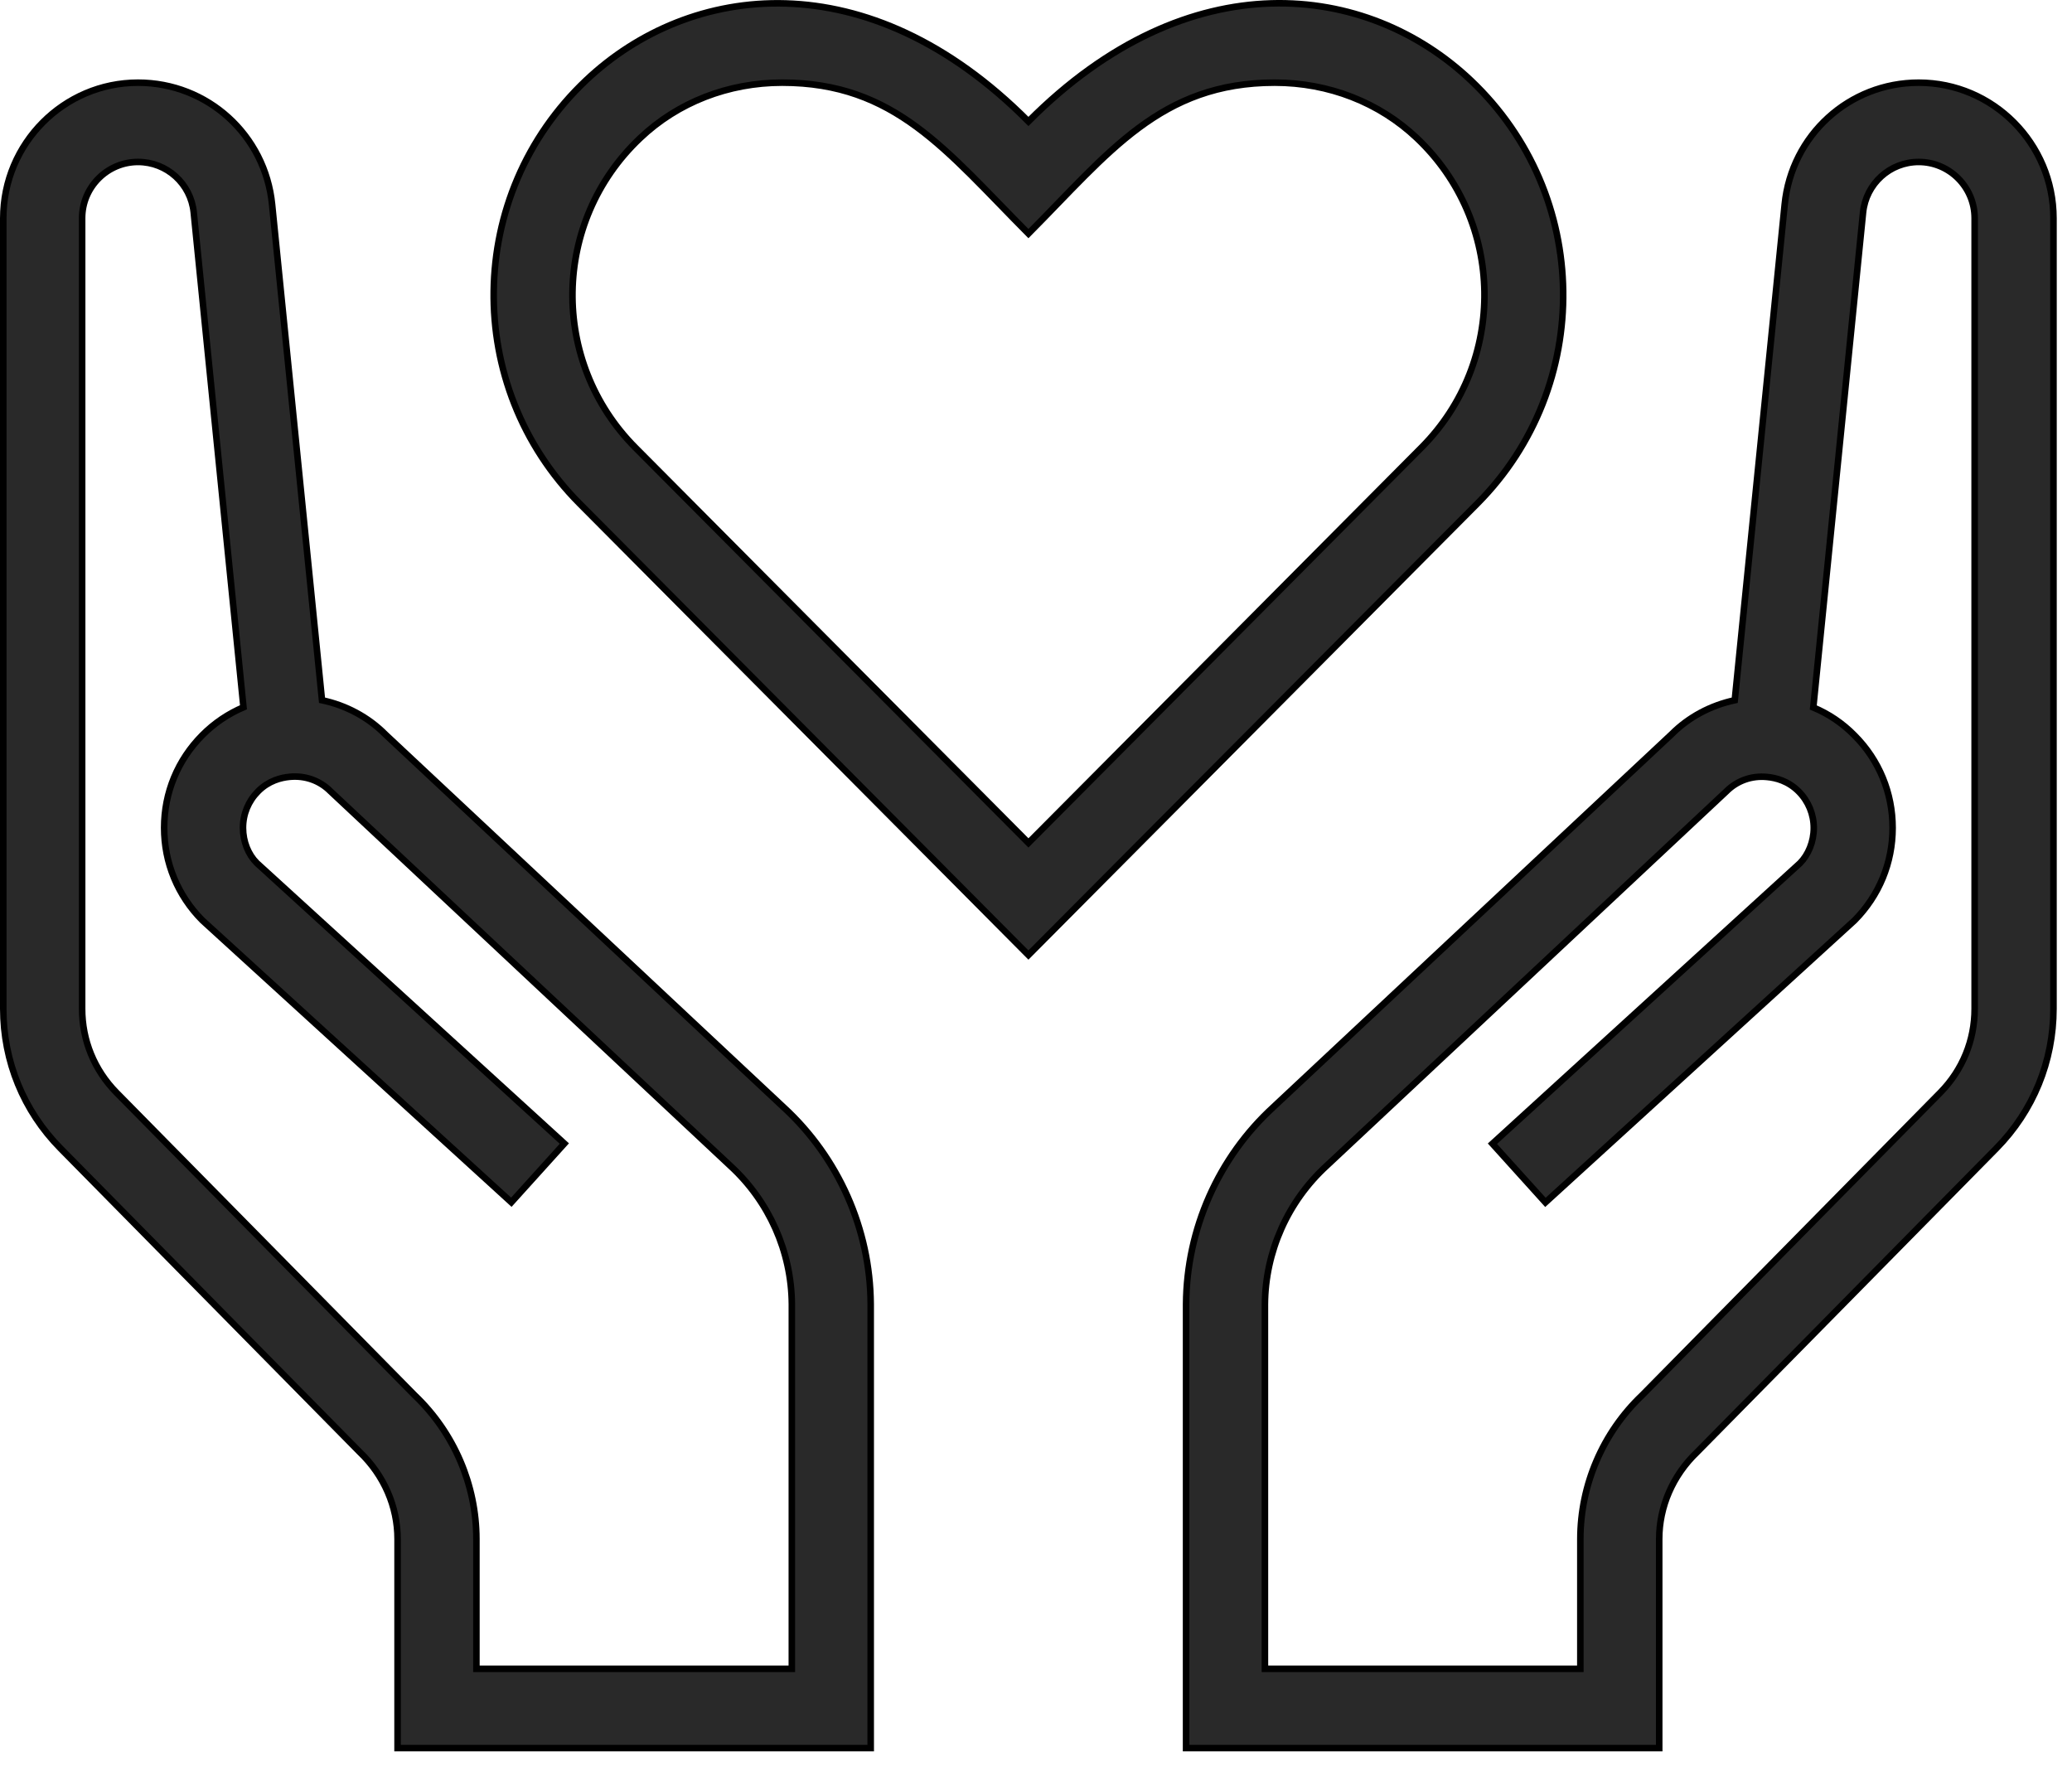
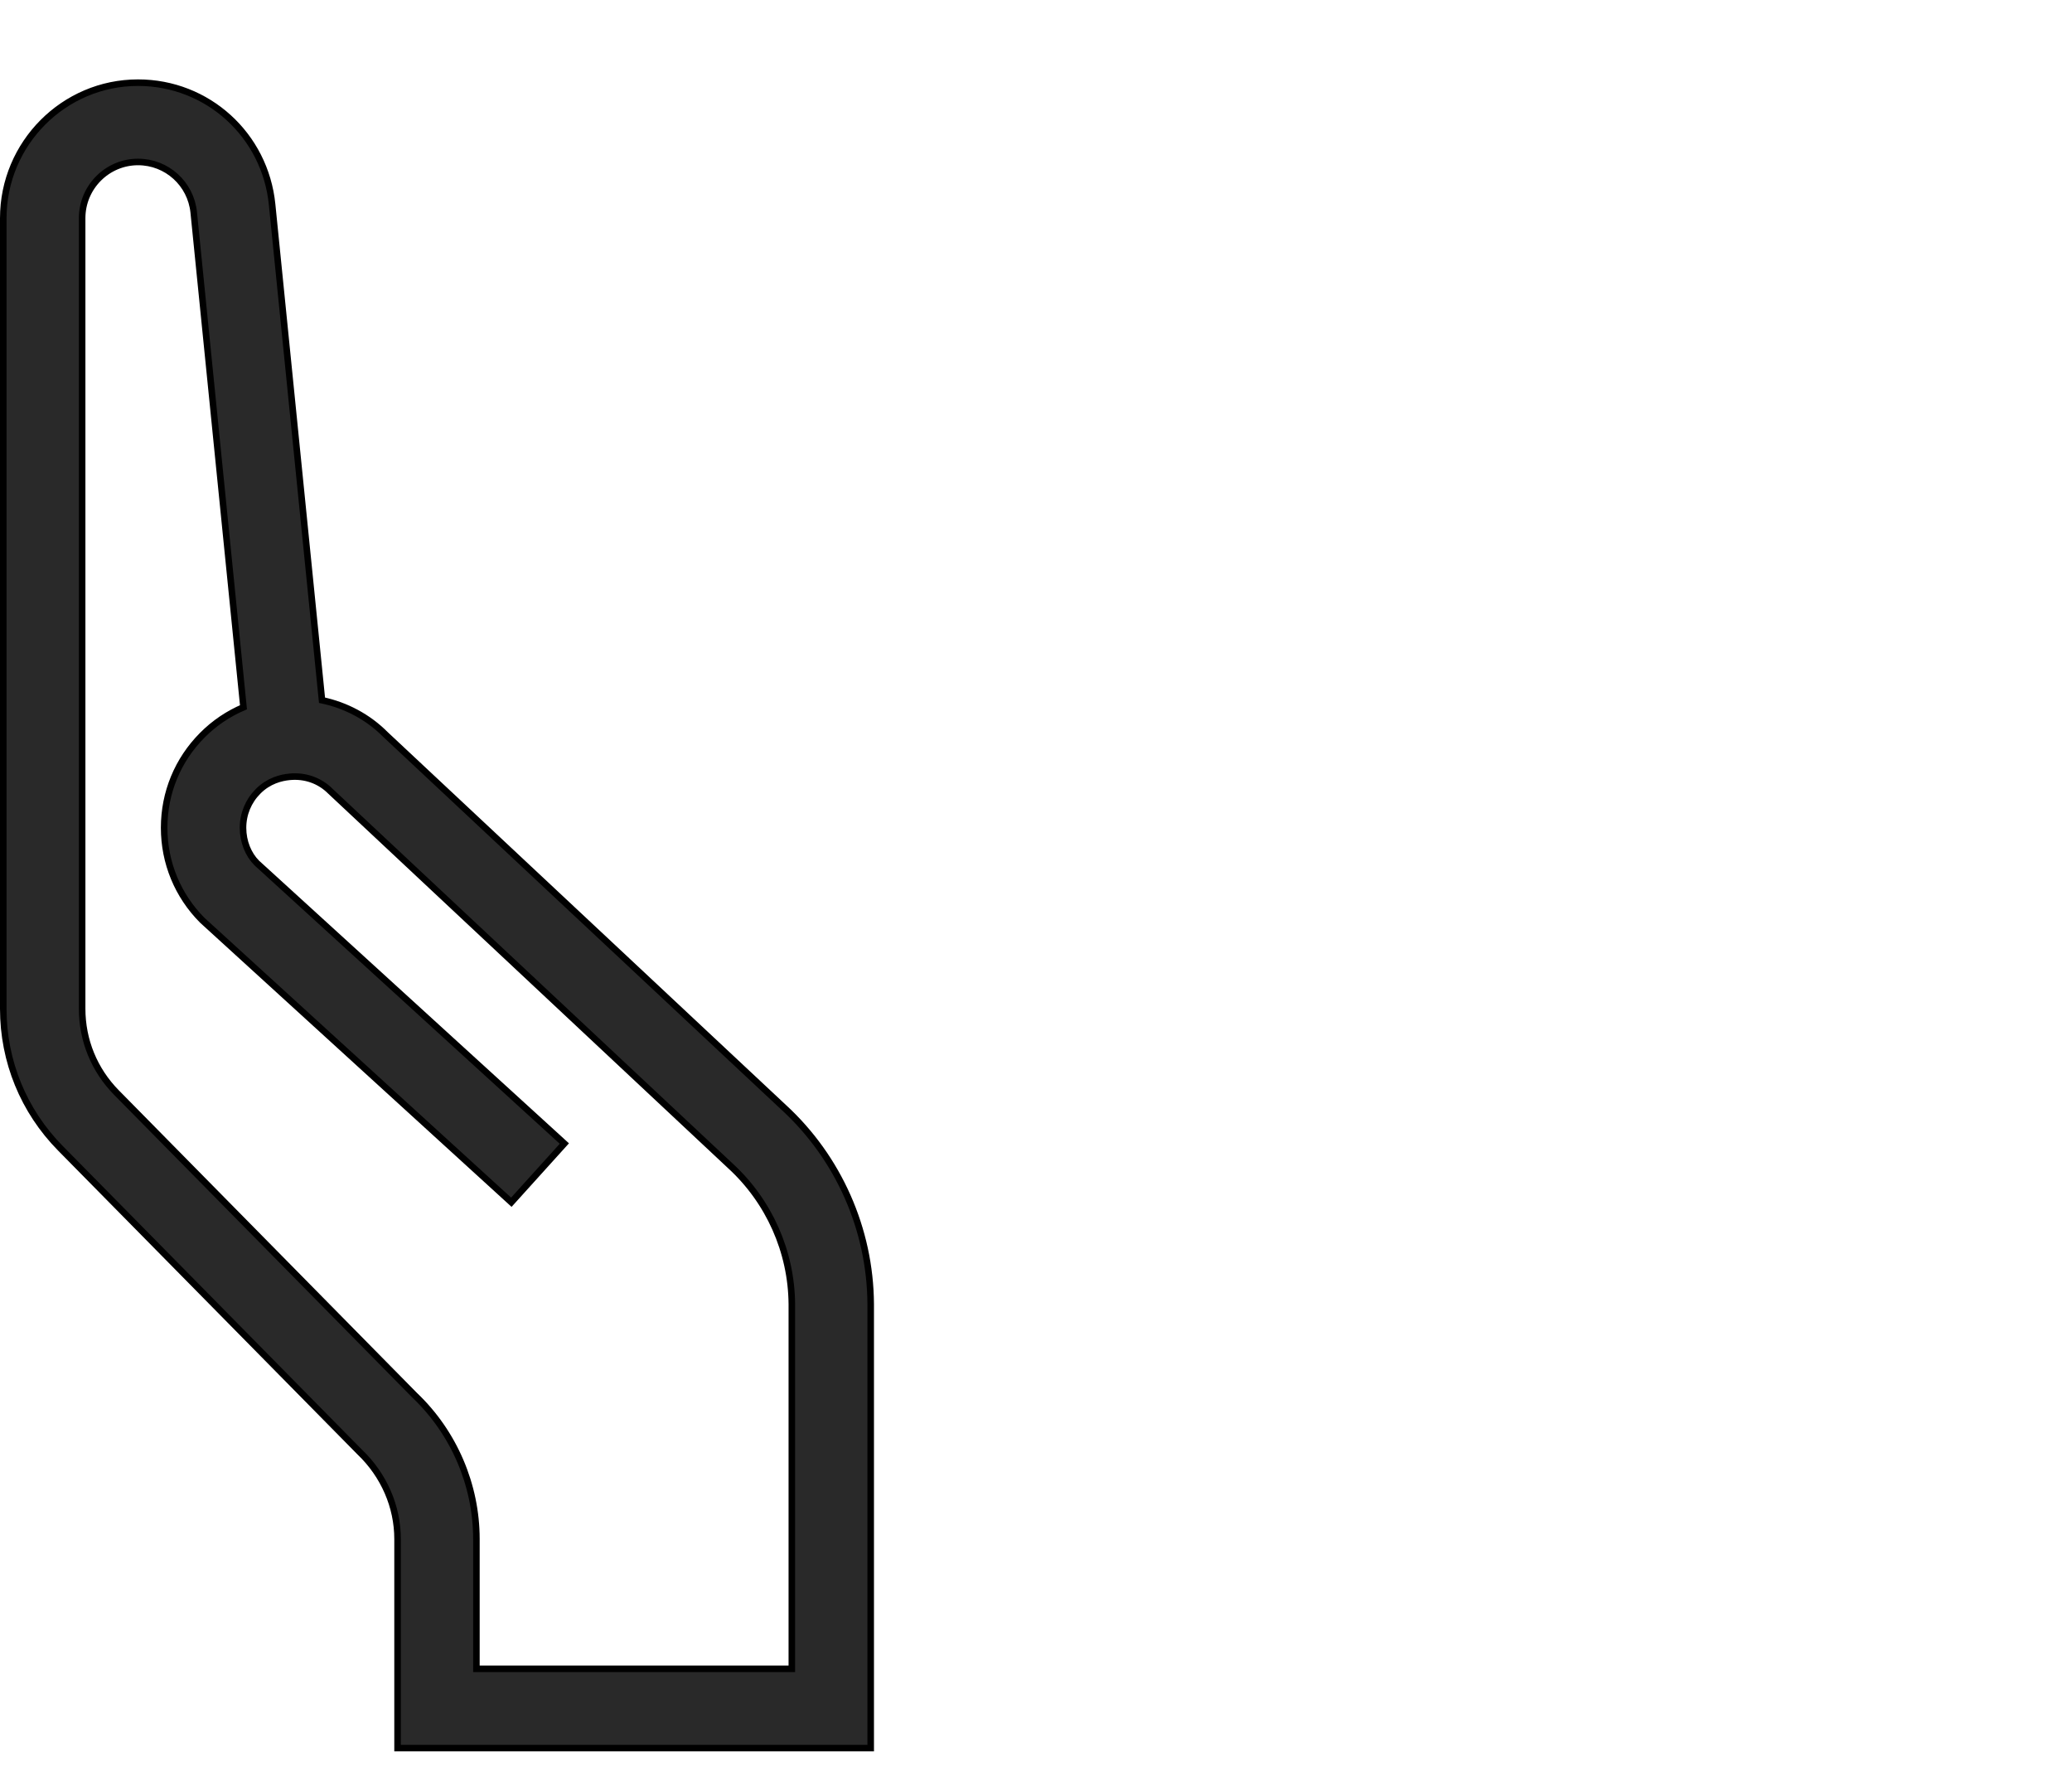
<svg xmlns="http://www.w3.org/2000/svg" width="95" height="81" viewBox="0 0 95 81" fill="none">
-   <path d="M67.44 3.688C62.682 -0.821 54.529 -1.85 47.153 5.568C39.788 -1.842 31.625 -0.821 26.867 3.685C21.324 8.932 21.227 17.709 26.57 23.084L47.153 43.788L67.736 23.087C73.08 17.713 72.982 8.935 67.44 3.688ZM65.18 20.513L47.153 38.647L29.126 20.517C25.214 16.578 25.29 10.175 29.347 6.335C31.075 4.692 33.389 3.79 35.862 3.79C41.039 3.79 43.368 6.903 47.153 10.71C50.837 7.004 53.209 3.79 58.444 3.79C60.917 3.79 63.231 4.692 64.963 6.332C69.009 10.164 69.103 16.568 65.18 20.513Z" fill="#292929" stroke="black" stroke-width="0.3" />
-   <path d="M87.972 3.79C84.787 3.79 82.144 6.19 81.826 9.375L79.537 32.105C78.435 32.341 77.422 32.879 76.638 33.668L58.376 50.766C55.863 53.068 54.406 56.351 54.381 59.784V80.15H76.074V70.565C76.074 69.085 76.692 67.645 77.813 66.576L91.534 52.649C93.222 50.933 94.151 48.66 94.151 46.25V10.004C94.151 6.579 91.378 3.79 87.972 3.79ZM90.536 46.25C90.536 47.697 89.979 49.06 88.963 50.093L75.286 63.976C73.489 65.685 72.458 68.085 72.458 70.565V76.514H57.996V59.805C58.014 57.395 59.038 55.086 60.827 53.449L79.147 36.29C79.639 35.796 80.311 35.552 81.023 35.625C81.418 35.661 81.985 35.803 82.47 36.29C82.914 36.737 83.16 37.334 83.16 37.963C83.16 38.592 82.911 39.188 82.531 39.574L68.427 52.438L70.857 55.129L85.026 42.203C86.154 41.068 86.776 39.563 86.776 37.959C86.776 36.356 86.157 34.85 85.029 33.719C84.48 33.159 83.84 32.73 83.138 32.436L85.42 9.746C85.554 8.422 86.653 7.426 87.972 7.426C89.386 7.426 90.536 8.582 90.536 10.004V46.25Z" fill="#292929" stroke="black" stroke-width="0.3" />
  <path d="M35.926 50.766L17.664 33.668C16.879 32.879 15.867 32.338 14.764 32.105L12.476 9.375C12.157 6.19 9.515 3.79 6.329 3.79C2.923 3.79 0.15 6.579 0.15 10.004V46.25C0.15 48.66 1.08 50.933 2.768 52.646L16.489 66.572C17.61 67.641 18.228 69.085 18.228 70.565V80.15H39.921V59.784C39.899 56.351 38.438 53.071 35.926 50.766ZM36.305 76.514H21.843V70.565C21.843 68.089 20.813 65.685 19.016 63.976L5.339 50.093C4.323 49.06 3.766 47.697 3.766 46.25V10.004C3.766 8.582 4.916 7.426 6.329 7.426C7.649 7.426 8.748 8.422 8.882 9.739L11.163 32.428C10.462 32.727 9.822 33.156 9.272 33.712C8.148 34.843 7.526 36.348 7.526 37.952C7.526 39.555 8.148 41.061 9.276 42.195L23.445 55.122L25.875 52.431L11.771 39.566C11.387 39.181 11.142 38.588 11.142 37.956C11.142 37.323 11.387 36.73 11.832 36.283C12.313 35.796 12.884 35.654 13.278 35.617C13.994 35.548 14.663 35.788 15.155 36.283L33.474 53.442C35.264 55.078 36.287 57.387 36.305 59.798V76.514Z" fill="#292929" stroke="black" stroke-width="0.3" />
</svg>